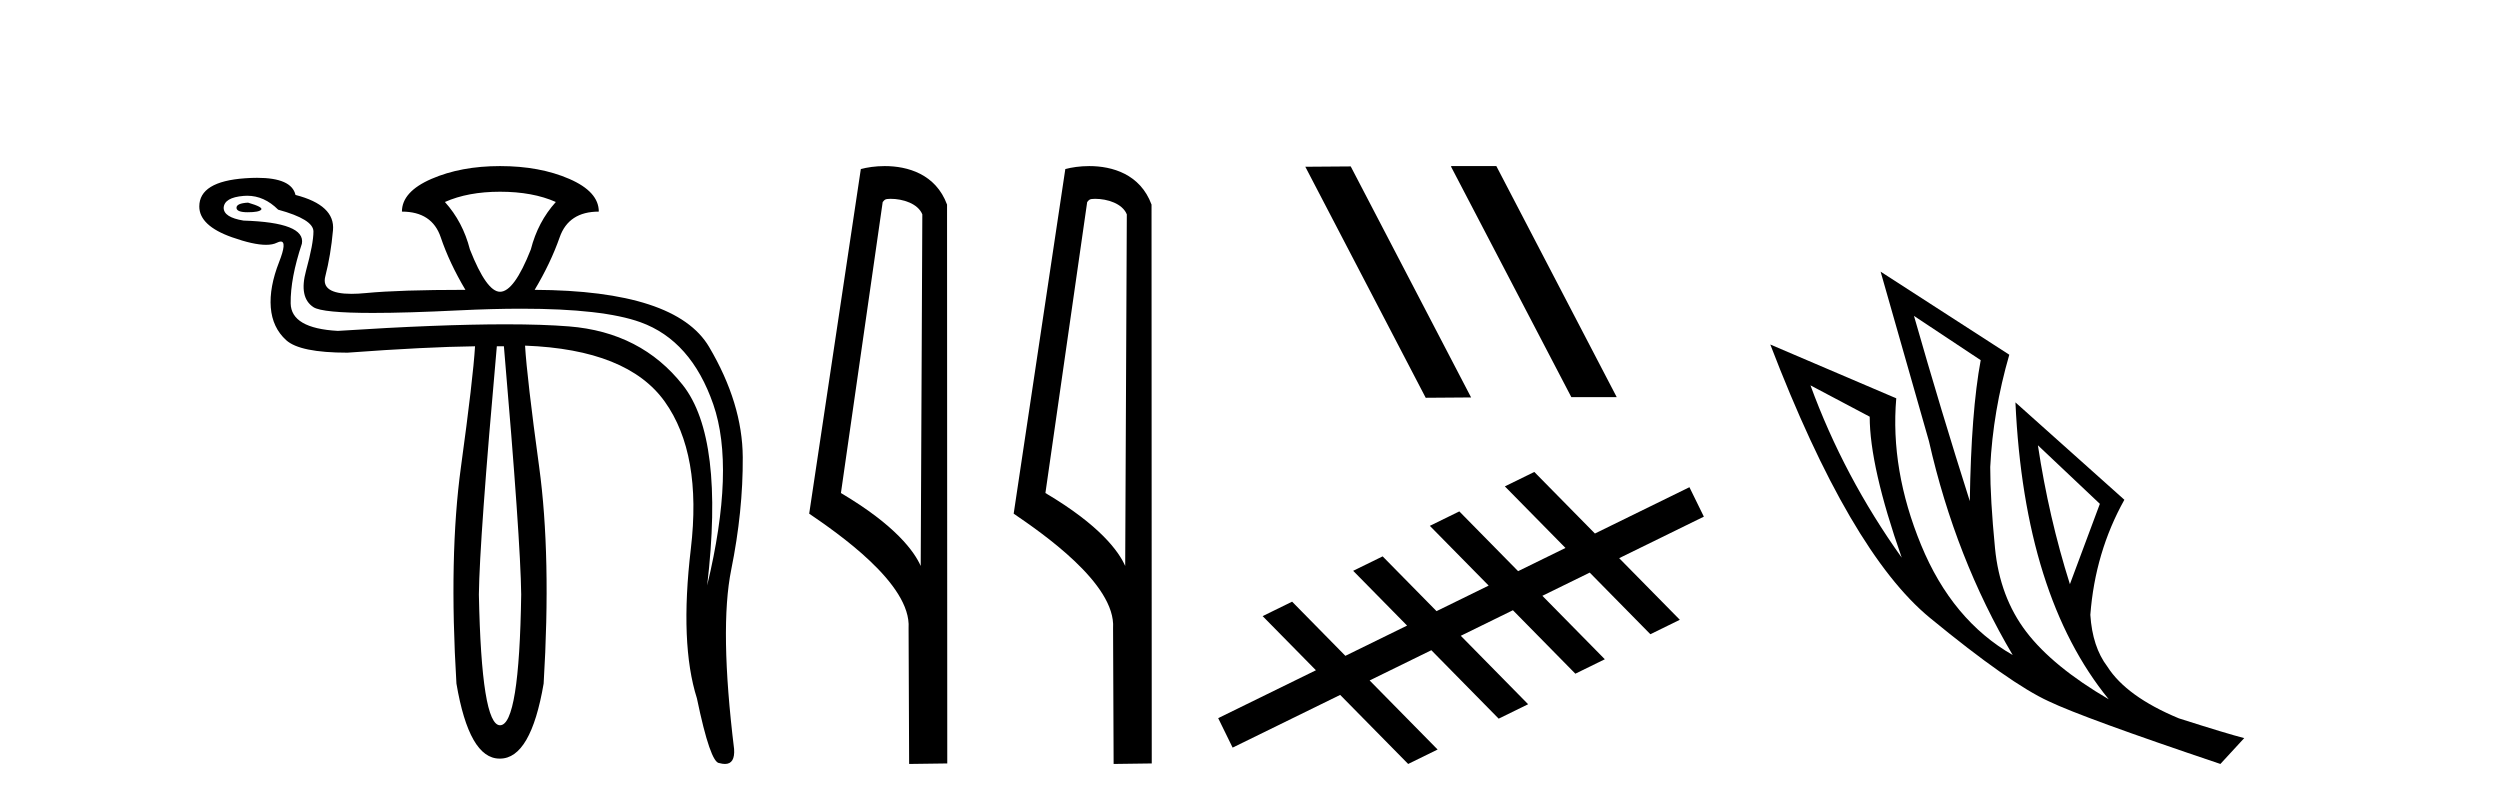
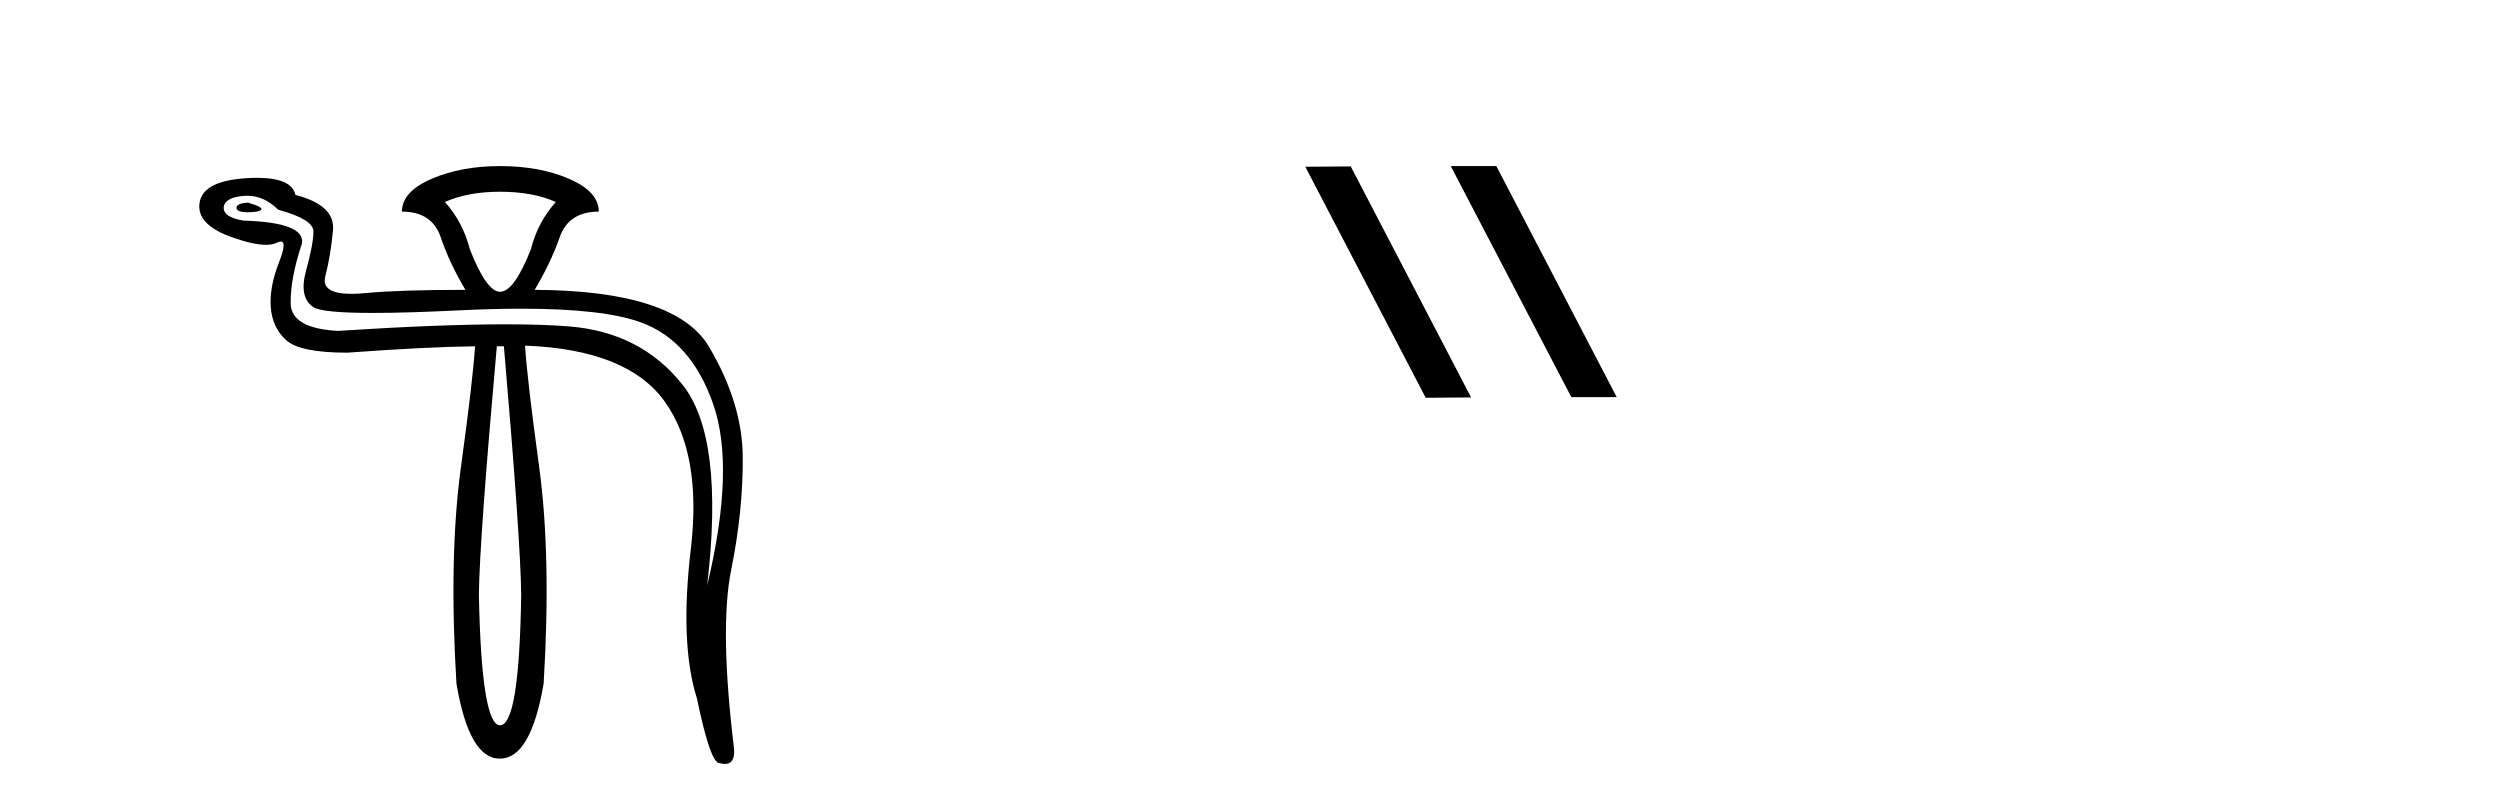
<svg xmlns="http://www.w3.org/2000/svg" width="127.0" height="41.0">
  <path d="M 12.6 10.294 Q 12.014 10.326 12.014 10.554 Q 12.014 10.782 12.584 10.782 Q 13.154 10.782 13.268 10.652 Q 13.382 10.522 12.6 10.294 ZM 25.402 9.74 Q 27.064 9.74 28.236 10.261 Q 27.324 11.271 26.966 12.672 Q 26.119 14.822 25.402 14.822 Q 24.718 14.822 23.871 12.672 Q 23.513 11.271 22.601 10.261 Q 23.773 9.74 25.402 9.74 ZM 12.555 9.944 Q 13.423 9.944 14.131 10.652 Q 15.923 11.141 15.923 11.76 Q 15.923 12.378 15.548 13.747 Q 15.173 15.115 15.923 15.604 Q 16.372 15.897 18.944 15.897 Q 20.659 15.897 23.317 15.766 Q 25.044 15.682 26.495 15.682 Q 30.631 15.682 32.536 16.369 Q 35.11 17.297 36.234 20.539 Q 37.358 23.78 35.924 29.741 Q 36.804 22.249 34.686 19.561 Q 32.569 16.874 28.904 16.581 Q 27.585 16.475 25.693 16.475 Q 22.331 16.475 17.161 16.809 Q 14.783 16.679 14.766 15.408 Q 14.75 14.138 15.336 12.378 Q 15.532 11.303 12.372 11.206 Q 11.362 11.043 11.362 10.554 Q 11.395 10.033 12.372 9.952 Q 12.464 9.944 12.555 9.944 ZM 25.598 17.591 Q 26.445 27.429 26.477 30.198 Q 26.38 36.843 25.402 36.843 Q 24.458 36.843 24.327 30.198 Q 24.36 27.429 25.239 17.591 ZM 25.402 8.437 Q 23.415 8.437 21.917 9.088 Q 20.418 9.74 20.418 10.75 Q 21.949 10.75 22.389 12.053 Q 22.829 13.356 23.643 14.724 Q 20.288 14.724 18.594 14.887 Q 18.183 14.927 17.853 14.927 Q 16.297 14.927 16.525 14.04 Q 16.802 12.965 16.916 11.694 Q 17.03 10.424 15.011 9.903 Q 14.814 9.033 13.06 9.033 Q 12.777 9.033 12.453 9.056 Q 10.124 9.219 10.124 10.489 Q 10.124 11.466 11.786 12.053 Q 12.873 12.437 13.514 12.437 Q 13.852 12.437 14.066 12.33 Q 14.186 12.27 14.264 12.27 Q 14.587 12.27 14.18 13.307 Q 13.675 14.594 13.756 15.62 Q 13.838 16.646 14.538 17.281 Q 15.239 17.916 17.649 17.916 Q 21.623 17.623 24.132 17.591 L 24.132 17.591 Q 24.034 19.219 23.415 23.731 Q 22.796 28.243 23.187 34.726 Q 23.833 38.537 25.376 38.537 Q 25.389 38.537 25.402 38.537 Q 26.966 38.537 27.617 34.726 Q 28.008 28.243 27.389 23.715 Q 26.77 19.187 26.673 17.558 L 26.673 17.558 Q 31.885 17.754 33.774 20.408 Q 35.664 23.063 35.094 27.885 Q 34.524 32.706 35.403 35.475 Q 36.087 38.765 36.543 38.765 Q 36.702 38.809 36.827 38.809 Q 37.345 38.809 37.292 38.048 Q 36.543 31.924 37.146 28.943 Q 37.749 25.963 37.732 23.226 Q 37.716 20.49 36.022 17.623 Q 34.328 14.757 27.161 14.724 Q 27.976 13.356 28.432 12.053 Q 28.888 10.75 30.419 10.75 Q 30.419 9.74 28.92 9.088 Q 27.422 8.437 25.402 8.437 Z" style="fill:#000000;stroke:none" />
-   <path d="M 45.242 10.1 C 45.867 10.1 46.631 10.34 46.854 10.89 L 46.772 28.751 L 46.772 28.751 C 46.455 28.034 45.514 26.699 42.719 25.046 L 44.841 10.263 C 44.941 10.157 44.938 10.1 45.242 10.1 ZM 46.772 28.751 L 46.772 28.751 C 46.772 28.751 46.772 28.751 46.772 28.751 L 46.772 28.751 L 46.772 28.751 ZM 44.945 8.437 C 44.467 8.437 44.035 8.505 43.73 8.588 L 41.107 26.094 C 42.494 27.044 46.308 29.648 46.156 31.91 L 46.184 38.809 L 48.121 38.783 L 48.11 10.393 C 47.534 8.837 46.103 8.437 44.945 8.437 Z" style="fill:#000000;stroke:none" />
-   <path d="M 55.63 10.1 C 56.255 10.1 57.02 10.34 57.242 10.89 L 57.16 28.751 L 57.16 28.751 C 56.844 28.034 55.902 26.699 53.107 25.046 L 55.229 10.263 C 55.329 10.157 55.326 10.1 55.63 10.1 ZM 57.16 28.751 L 57.16 28.751 C 57.16 28.751 57.16 28.751 57.16 28.751 L 57.16 28.751 L 57.16 28.751 ZM 55.333 8.437 C 54.855 8.437 54.424 8.505 54.118 8.588 L 51.495 26.094 C 52.883 27.044 56.696 29.648 56.544 31.91 L 56.572 38.809 L 58.509 38.783 L 58.498 10.393 C 57.922 8.837 56.491 8.437 55.333 8.437 Z" style="fill:#000000;stroke:none" />
  <path d="M 73.741 8.437 L 73.707 8.454 L 79.823 20.173 L 82.129 20.173 L 76.014 8.437 ZM 68.617 8.454 L 66.31 8.471 L 72.426 20.207 L 74.732 20.19 L 68.617 8.454 Z" style="fill:#000000;stroke:none" />
-   <path d="M 77.943 23.975 L 76.447 24.708 L 79.526 27.836 L 77.12 29.015 L 77.12 29.015 L 74.133 25.979 L 72.636 26.713 L 75.624 29.748 L 75.624 29.748 L 72.976 31.046 L 72.976 31.046 L 70.238 28.264 L 68.741 28.997 L 71.48 31.78 L 71.48 31.78 L 68.345 33.316 L 68.345 33.316 L 68.345 33.316 L 68.345 33.316 L 68.345 33.316 L 68.345 33.316 L 65.639 30.565 L 64.142 31.299 L 66.849 34.049 L 61.884 36.482 L 62.617 37.979 L 68.081 35.301 L 68.081 35.301 L 71.535 38.809 L 73.031 38.076 L 69.577 34.567 L 69.577 34.567 L 72.712 33.031 L 76.133 36.508 L 77.629 35.775 L 74.208 32.298 L 74.208 32.298 L 76.856 31 L 76.856 31 L 80.028 34.224 L 81.525 33.49 L 78.352 30.267 L 78.352 30.267 L 80.758 29.088 L 83.839 32.219 L 85.335 31.485 L 82.254 28.355 L 86.556 26.246 L 85.823 24.75 L 81.022 27.103 L 77.943 23.975 Z" style="fill:#000000;stroke:none" />
-   <path d="M 97.23 16.048 L 100.62 18.297 Q 100.135 20.891 100.066 25.457 Q 98.613 20.891 97.23 16.048 ZM 91.972 19.576 L 94.981 21.168 Q 94.981 23.693 96.607 28.328 Q 93.667 24.212 91.972 19.576 ZM 103.525 22.62 L 106.673 25.595 L 105.151 29.677 Q 104.079 26.287 103.525 22.62 ZM 95.535 13.8 L 97.991 22.413 Q 99.34 28.363 102.245 33.275 Q 99.167 31.51 97.593 27.688 Q 96.019 23.866 96.33 20.234 L 89.931 17.501 Q 93.978 28.051 98.043 31.389 Q 102.107 34.728 104.079 35.627 Q 105.808 36.457 112.796 38.809 L 114.007 37.495 Q 113.176 37.287 110.686 36.492 Q 108.022 35.385 107.054 33.863 Q 106.293 32.86 106.189 31.234 Q 106.431 28.051 107.918 25.388 L 102.384 20.441 L 102.384 20.441 Q 102.833 30.265 107.123 35.523 Q 104.286 33.863 102.937 32.099 Q 101.588 30.334 101.346 27.844 Q 101.104 25.353 101.104 23.727 Q 101.242 20.891 102.072 18.02 L 95.535 13.8 Z" style="fill:#000000;stroke:none" />
</svg>